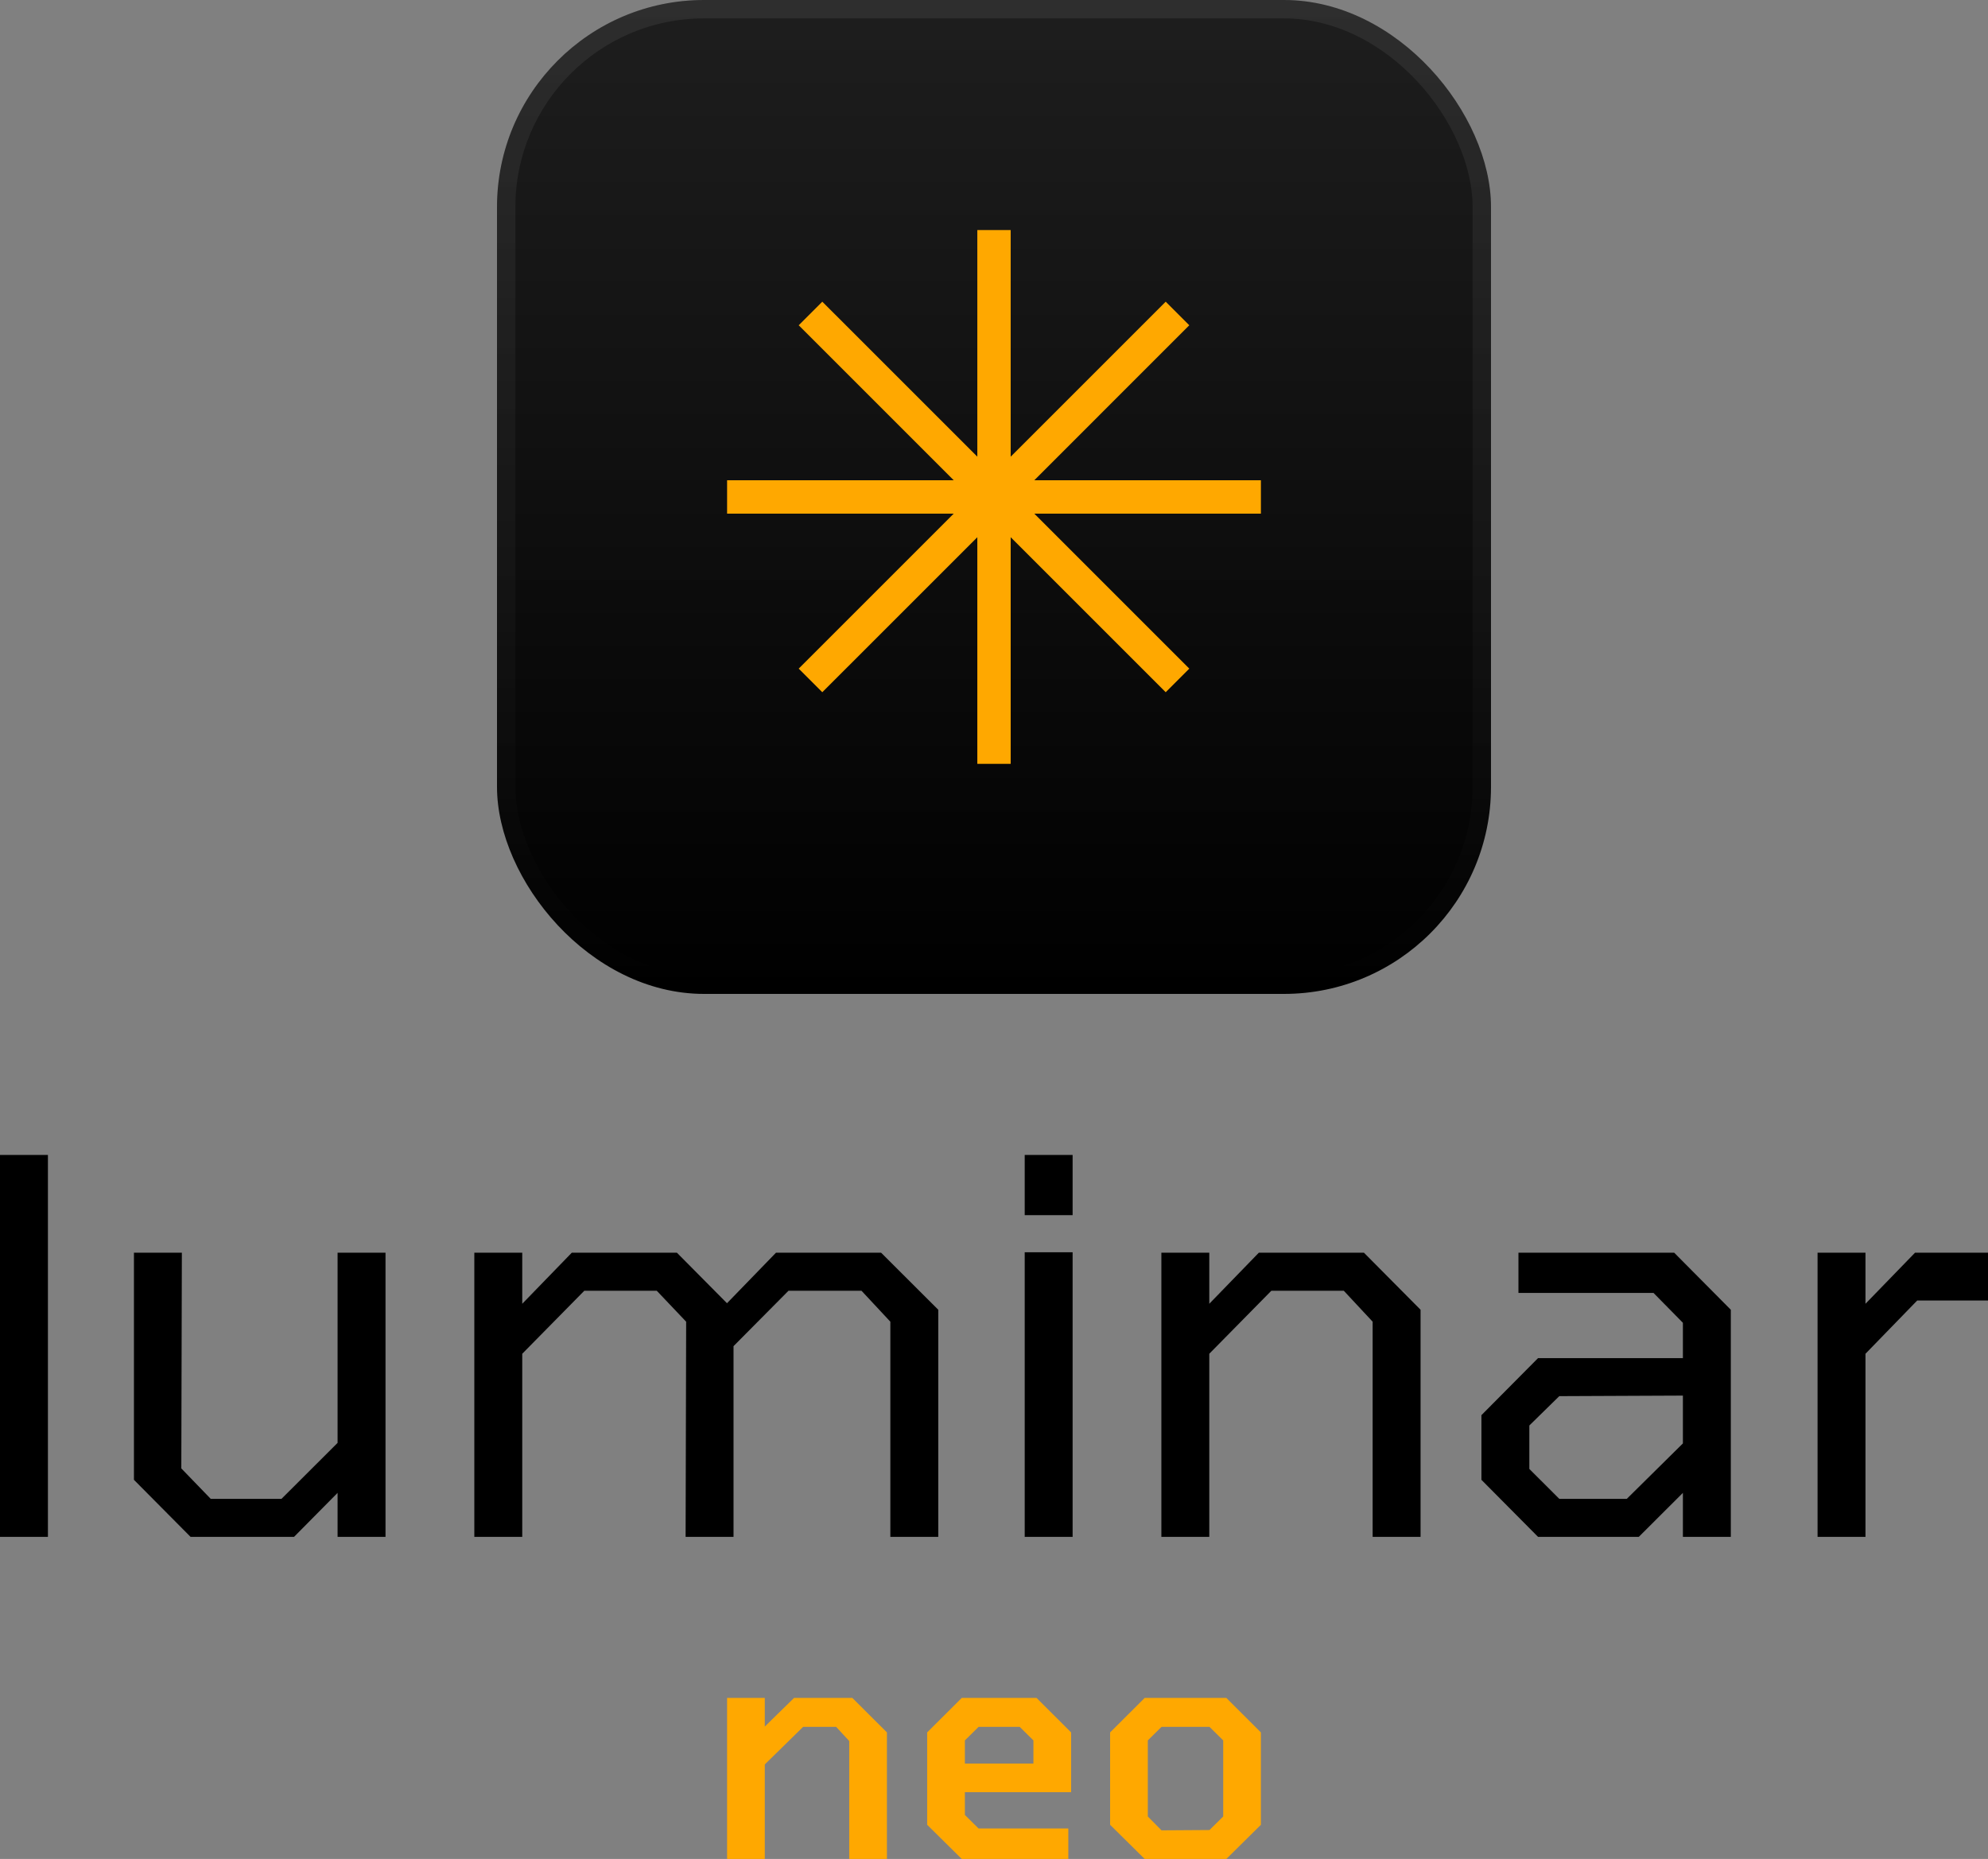
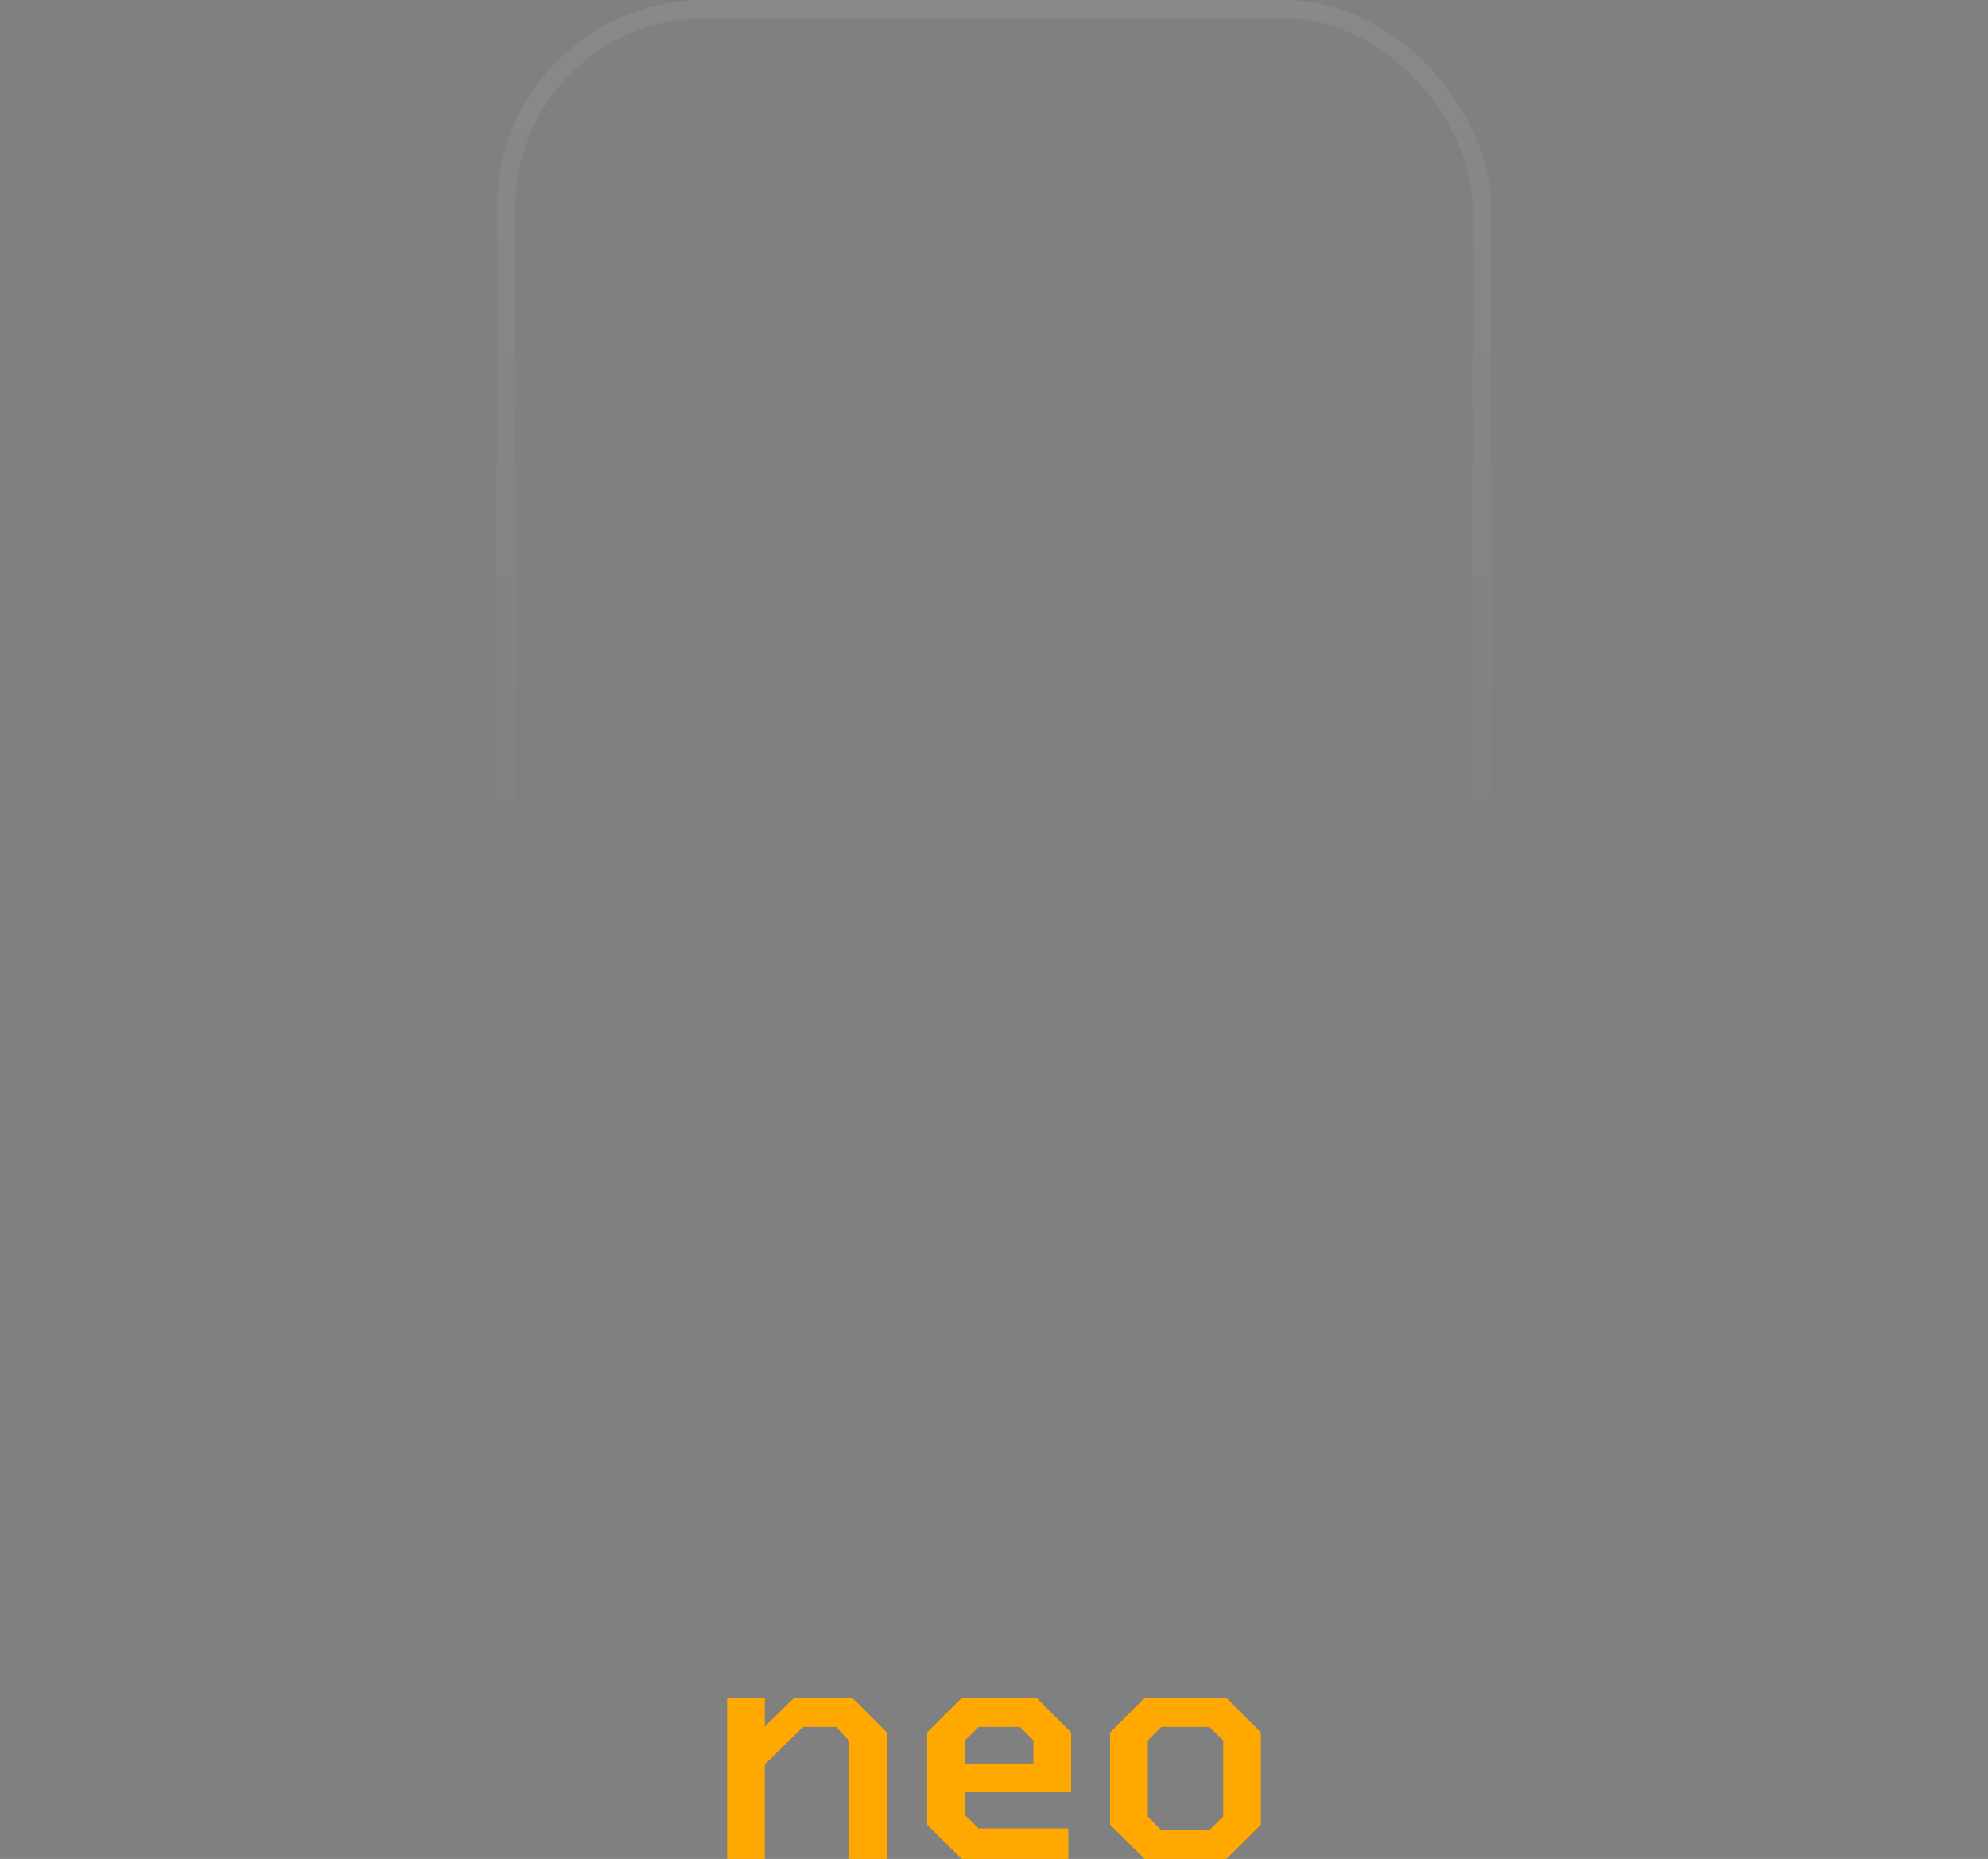
<svg xmlns="http://www.w3.org/2000/svg" width="432" height="404" viewBox="0 0 432 404" fill="none">
  <rect x="0" y="0" width="432" height="404" fill="#808080" stroke="none" />
  <g clip-path="url(#clip0_4126_1785)">
    <rect width="216" height="216" transform="translate(108)" fill="url(#paint0_linear_4126_1785)" />
    <path fill-rule="evenodd" clip-rule="evenodd" d="M212.375 99.248V50H219.625V99.249L253.312 65.562L258.438 70.688L224.752 104.375H274V111.625H224.752L258.439 145.311L253.312 150.438L219.625 116.751V166H212.375V116.752L178.689 150.438L173.562 145.311L207.248 111.625H158V104.375H207.249L173.562 70.688L178.688 65.562L212.375 99.248Z" fill="#FFA800" />
  </g>
  <rect x="110" y="2" width="212" height="212" rx="43" stroke="url(#paint1_linear_4126_1785)" stroke-opacity="0.1" stroke-width="4" />
-   <path fill-rule="evenodd" clip-rule="evenodd" d="M0 251V334H10.413V251H0ZM222.673 264.087V251H233.085V264.087H222.673ZM222.673 334V272.149H233.085V334H222.673ZM252.37 272.242V334H262.783V294.205L276.272 280.508H292.01L298.281 287.238V334H308.694V284.641L296.388 272.242H273.551L262.783 283.342V272.242H252.37ZM334.225 334L321.919 321.601V307.549L334.225 295.15H365.7V287.475L359.31 280.98H329.965V272.242H363.807L376.113 284.641V334H365.7V324.435L356.115 334H334.225ZM338.84 325.734H353.512L365.7 313.689V303.298L338.84 303.416L332.332 309.793V319.239L338.84 325.734ZM394.963 334V272.242H405.376V283.342L416.144 272.242H432V282.633H416.617L405.376 294.205V334H394.963ZM103.074 272.242V334H113.487V294.205L126.976 280.508H142.714L149.104 287.238L148.985 334H159.398V292.552L171.349 280.508H187.205L193.476 287.238V334H203.889V284.641L191.465 272.242H168.628L157.978 283.224L147.092 272.242H124.255L113.487 283.342V272.242H103.074ZM41.412 334L29.106 321.601V272.242H39.519L39.4 319.121L45.79 325.734H61.173L73.36 313.571V272.242H83.773V334H73.36V324.435L63.894 334H41.412Z" fill="black" />
  <path fill-rule="evenodd" clip-rule="evenodd" d="M158 369V404H166.192V383.455L174.52 375.291H181.697L184.541 378.369V404H192.733V376.495L185.218 369H172.557L166.192 375.224V369H158ZM208.994 404L201.478 396.572V376.495L208.994 369H225.243L232.758 376.495V389.478H209.671V394.43L212.65 397.375H232.149V404H208.994ZM209.671 383.254H224.566V378.235L221.587 375.291H212.65L209.671 378.235V383.254ZM248.746 404L241.23 396.572V376.495L248.746 369H266.485L274 376.495V396.572L266.485 404H248.746ZM252.402 397.776L262.828 397.709L265.807 394.765V378.235L262.828 375.291H252.402L249.423 378.235V394.765L252.402 397.776Z" fill="#FFA800" />
  <defs>
    <linearGradient id="paint0_linear_4126_1785" x1="108" y1="0" x2="108" y2="216" gradientUnits="userSpaceOnUse">
      <stop stop-color="#1E1E1E" />
      <stop offset="1" />
    </linearGradient>
    <linearGradient id="paint1_linear_4126_1785" x1="216" y1="0" x2="216" y2="216" gradientUnits="userSpaceOnUse">
      <stop stop-color="white" stop-opacity="0.7" />
      <stop offset="1" stop-color="white" stop-opacity="0" />
    </linearGradient>
    <clipPath id="clip0_4126_1785">
-       <rect x="108" width="216" height="216" rx="45" fill="white" />
-     </clipPath>
+       </clipPath>
  </defs>
</svg>